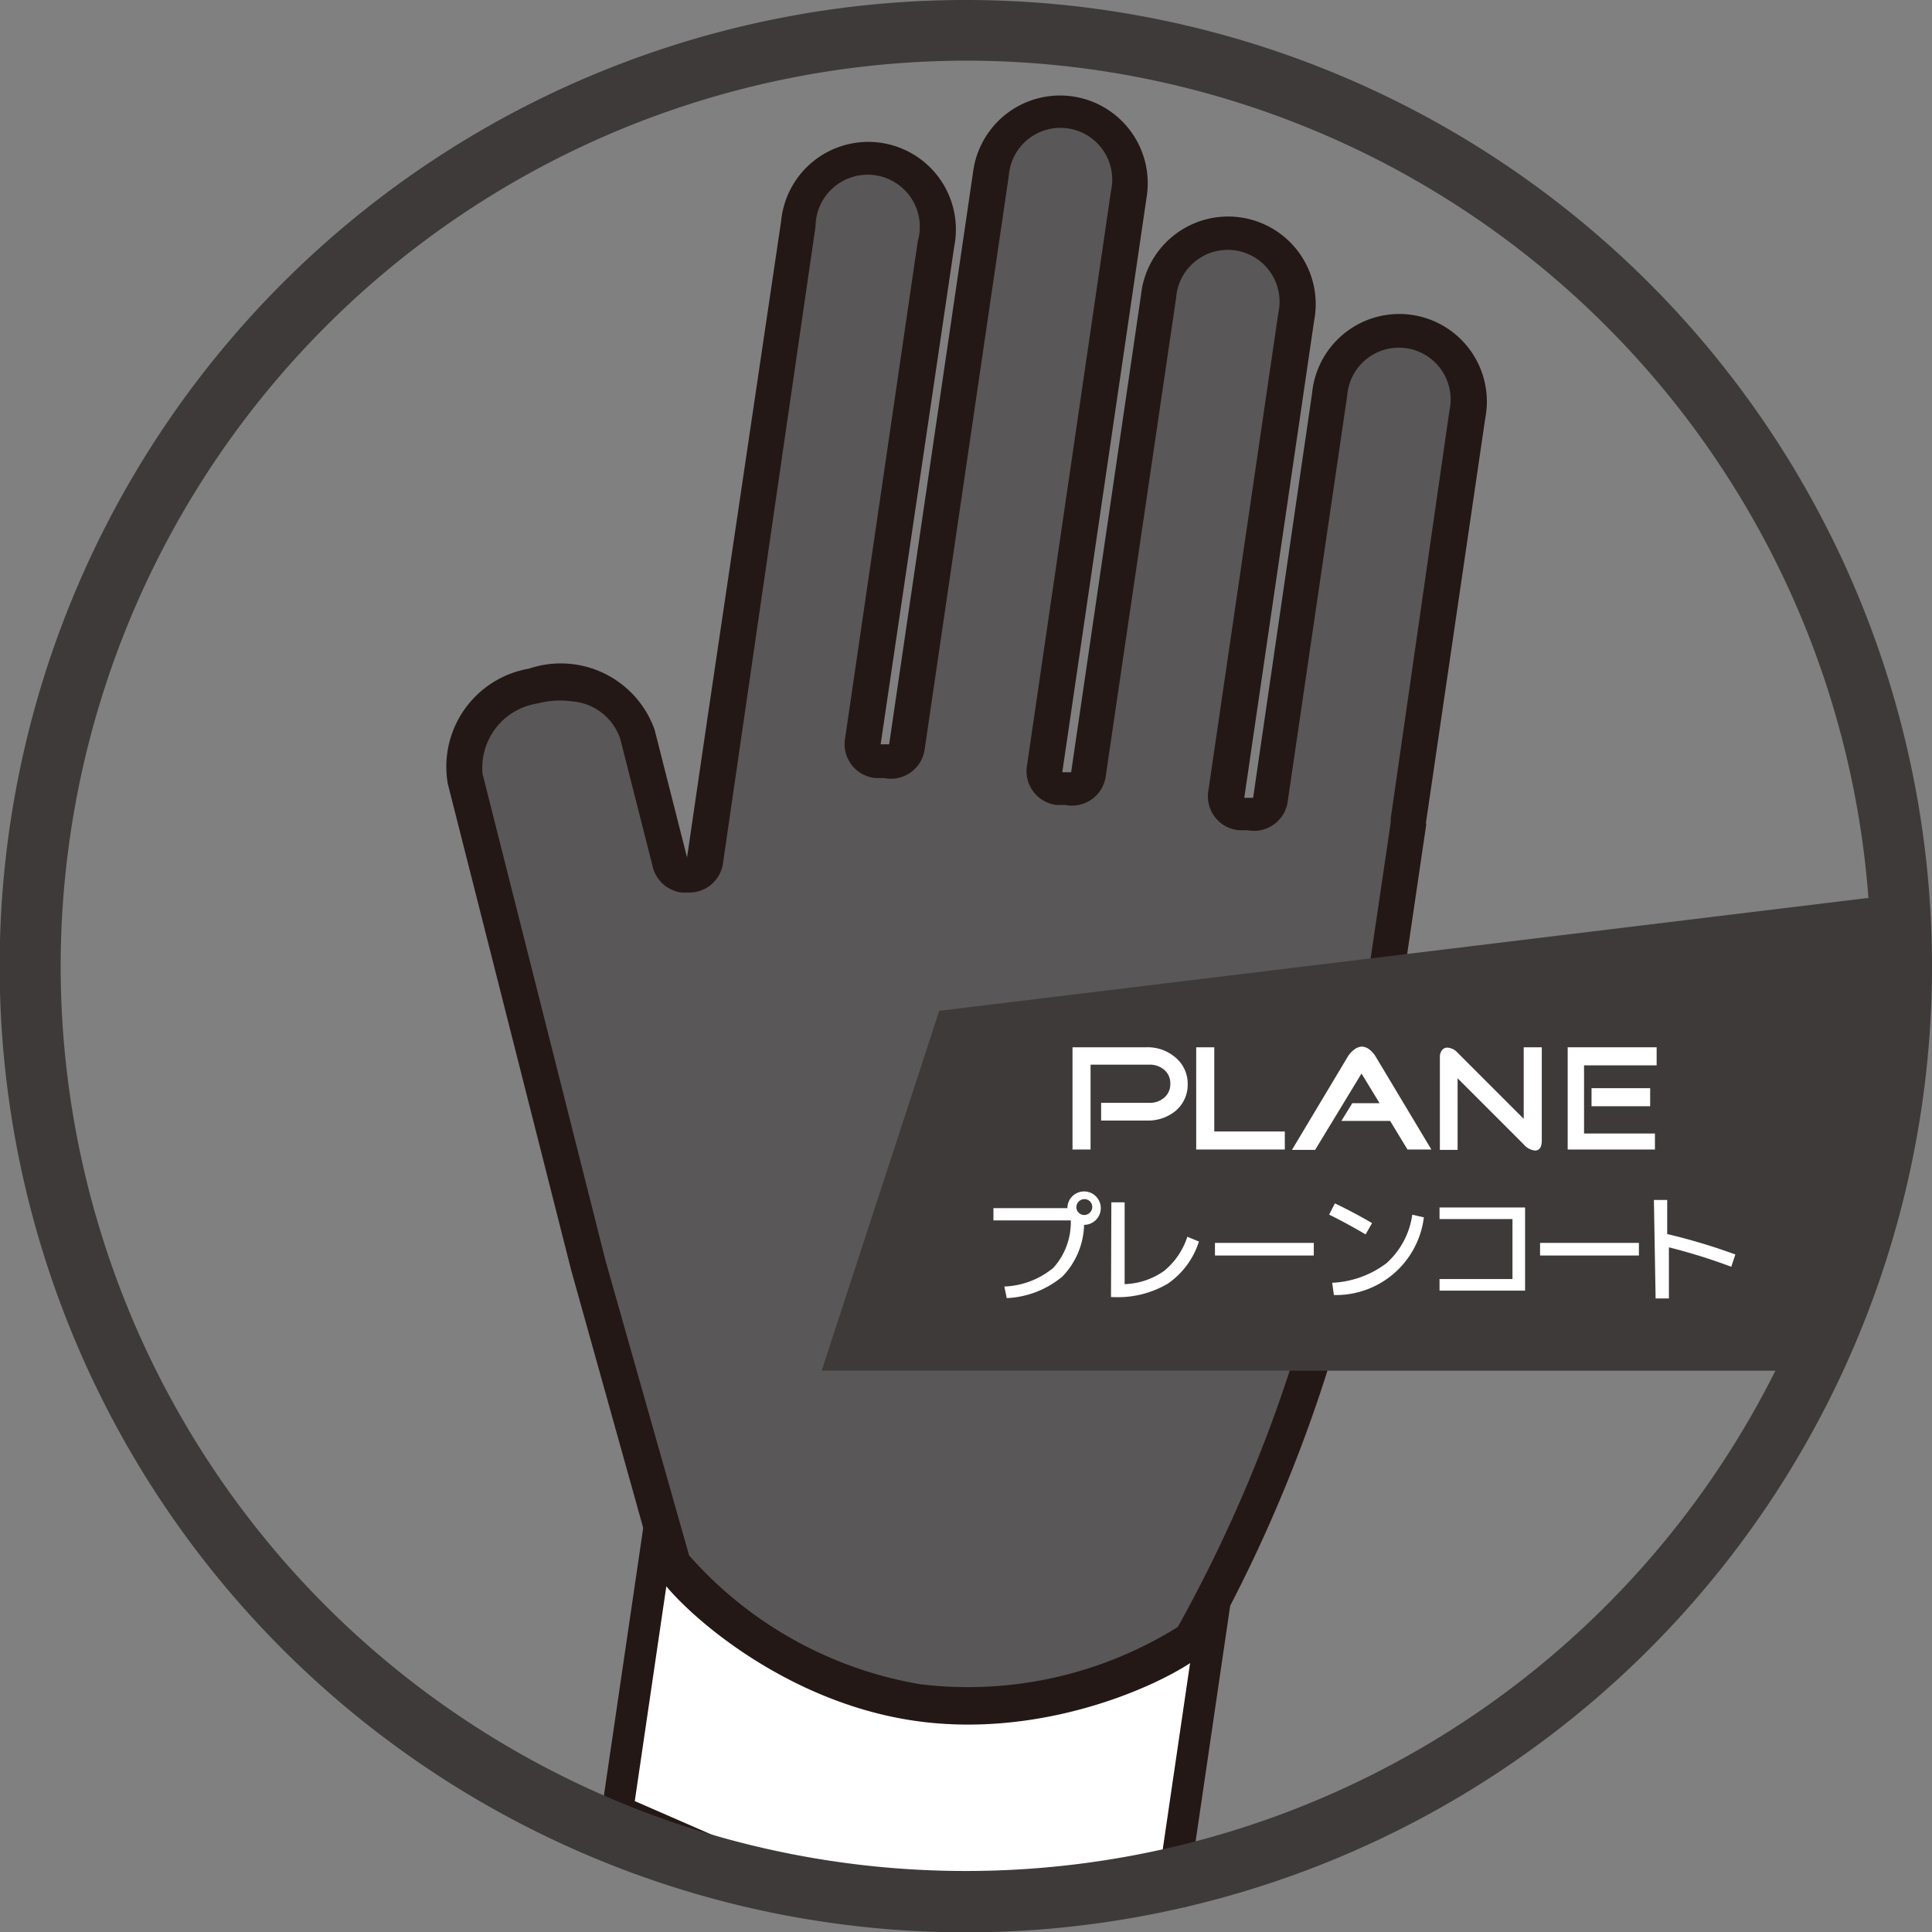
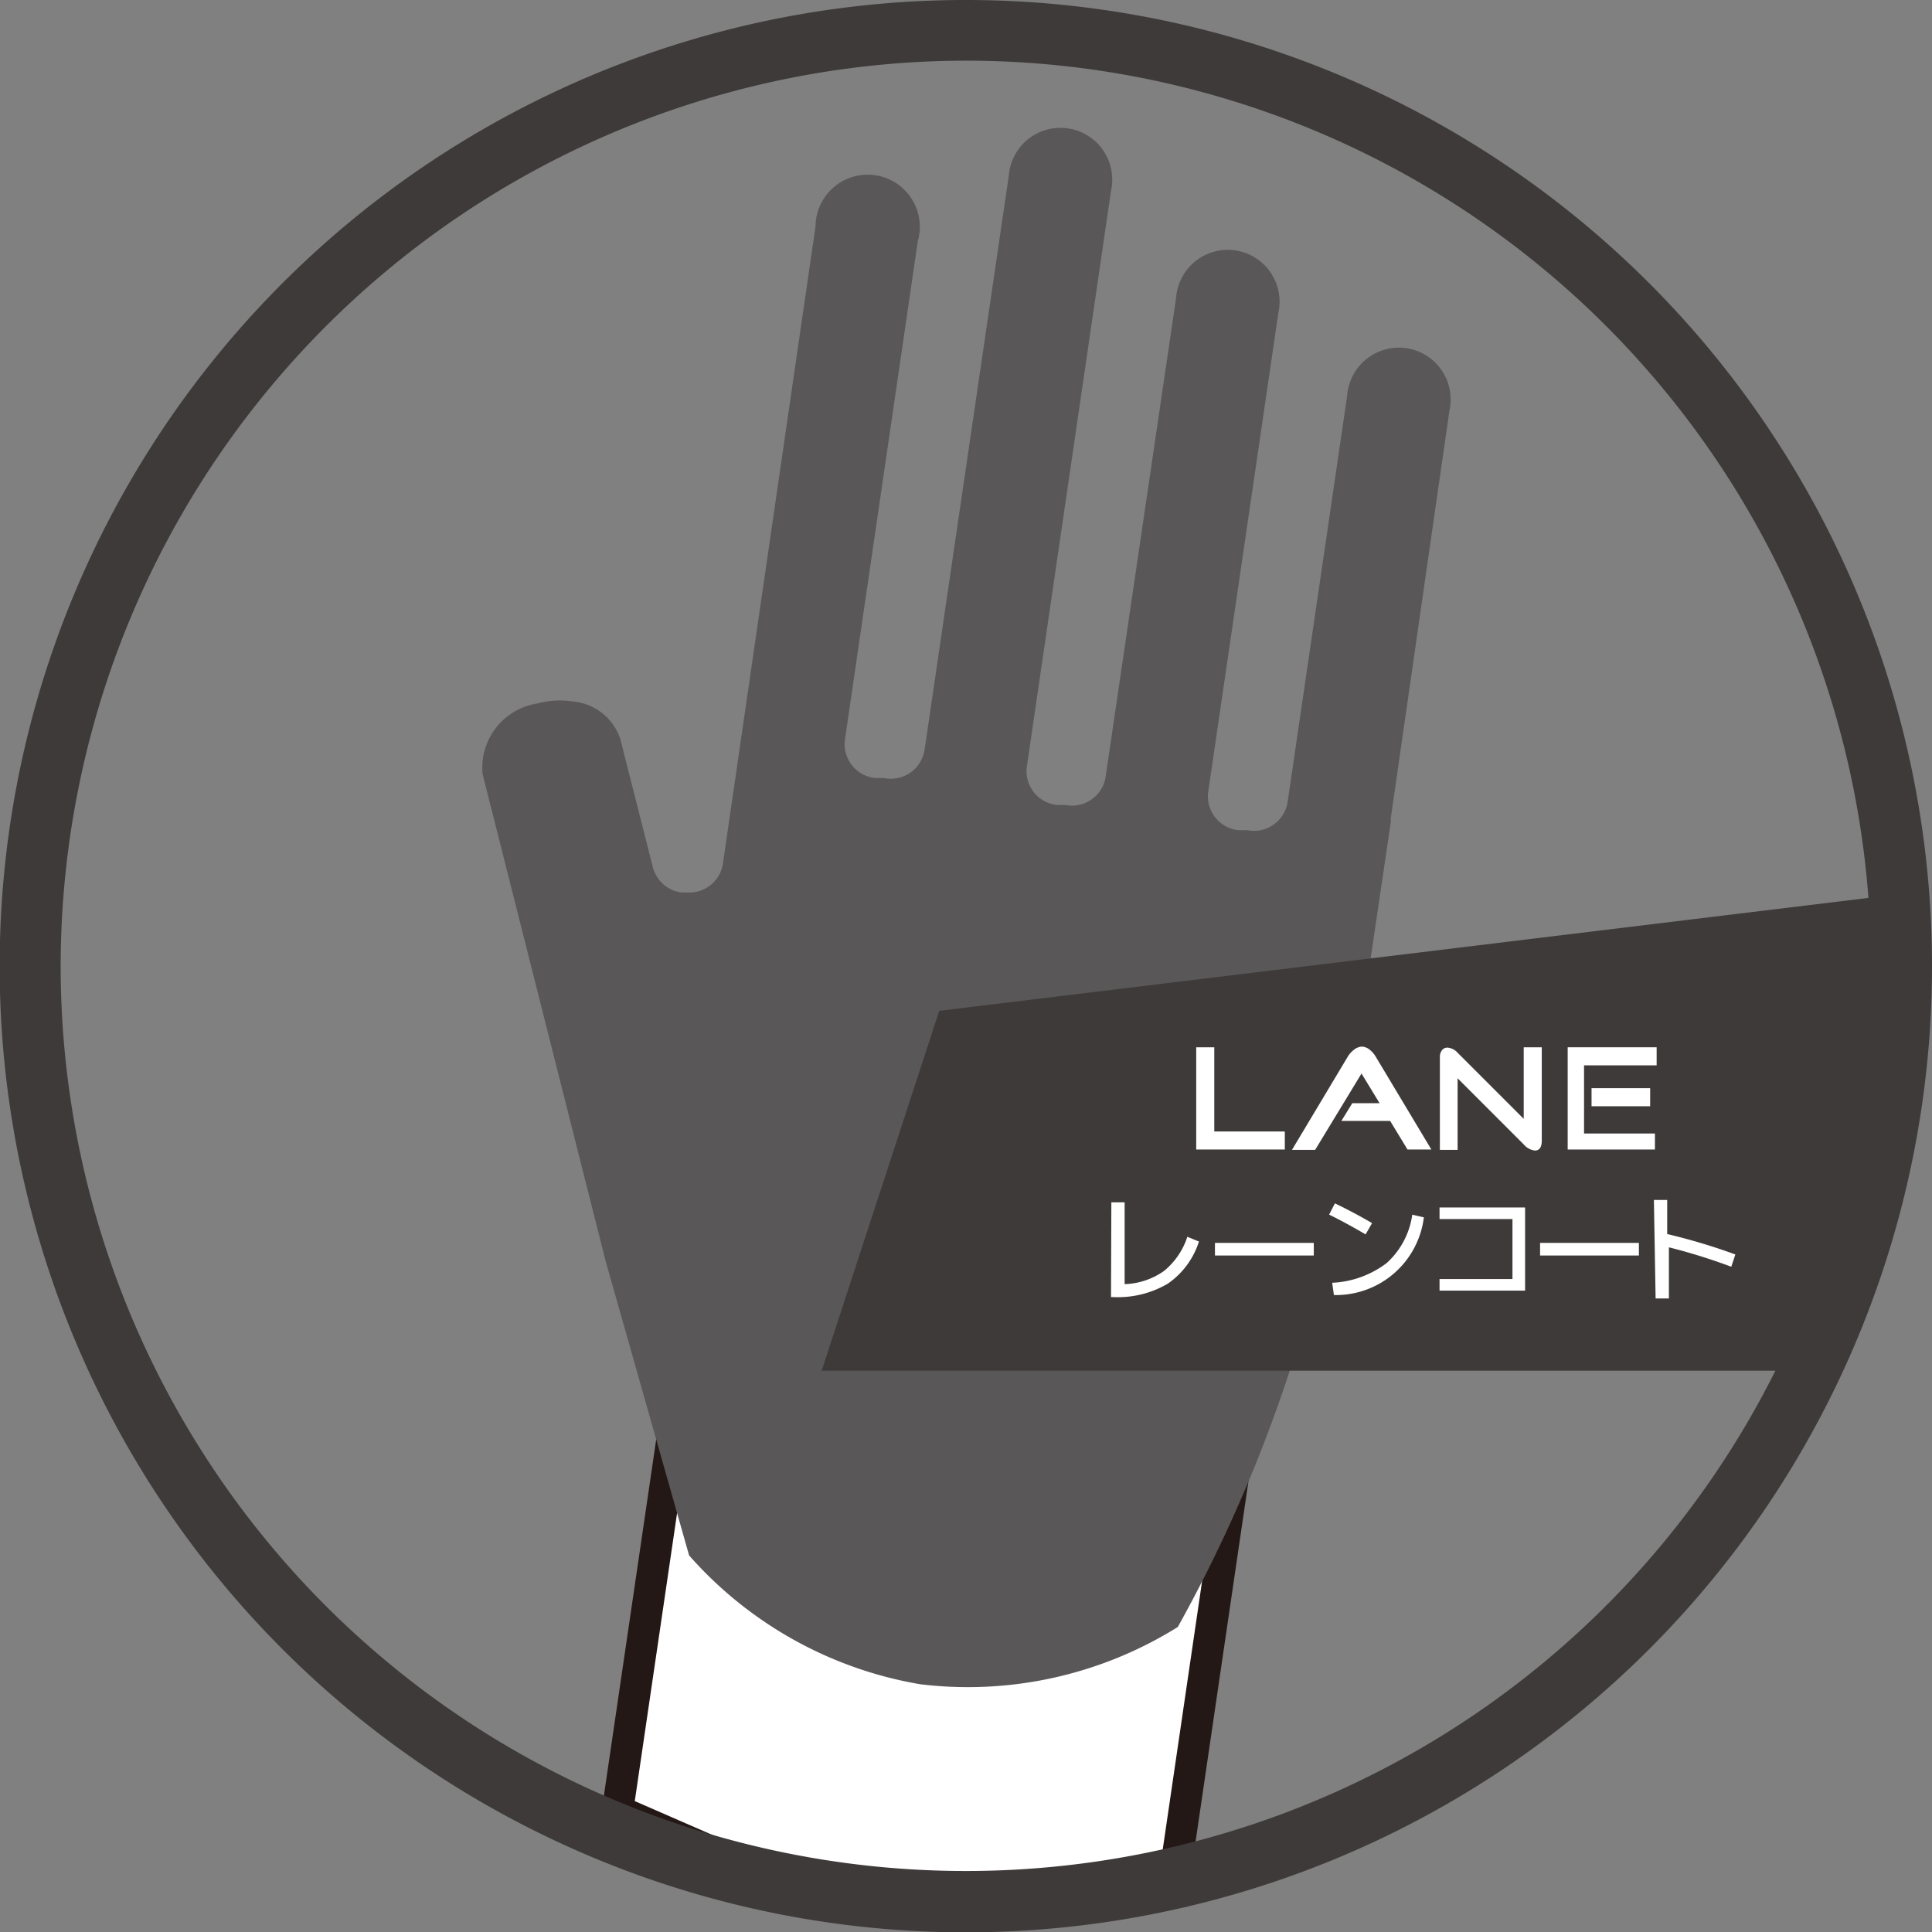
<svg xmlns="http://www.w3.org/2000/svg" viewBox="0 0 56.69 56.69">
  <rect x="0" y="0" width="56.69" height="56.69" fill="#808080" stroke="none" />
  <defs>
    <style>.a,.e{fill:#fff;}.a{stroke:#231815;stroke-miterlimit:10;stroke-width:0.92px;}.b{fill:#231815;}.c{fill:#595757;}.d{fill:#3e3a39;}</style>
  </defs>
  <title>アセット 17</title>
  <path class="a" d="M29.37,33.1c-4.49-.66-8.56,1.75-9.1,5.39L18.12,53.13l6.21,2.71,10.07-.33,2.15-14.65C37.08,37.24,33.87,33.76,29.37,33.1Z" />
-   <path class="b" d="M41.84,24.15l1.74-11.87a2.57,2.57,0,1,0-5.08-.74L36.77,23.41l-.26,0,2.05-14a2.57,2.57,0,1,0-5.08-.75l-2.05,14-.26,0L33.65,5.75A2.57,2.57,0,1,0,28.56,5L26.09,21.84l-.25,0L28,7.23a2.57,2.57,0,1,0-5.08-.74L20.76,21.06l-.6,4.1-.95-3.74a2.92,2.92,0,0,0-3.69-1.8A2.92,2.92,0,0,0,13.14,23l3.62,14.27,2.42,8.66c-.07.43,3.15,3.9,7.64,4.56s8.57-1.74,8.63-2.17a43.7,43.7,0,0,0,4.82-13.39l1.58-10.74Z" />
  <path class="c" d="M27,49.42a11.63,11.63,0,0,1-6.78-3.78L17.77,37,14.16,22.71a1.91,1.91,0,0,1,1.62-2.07,2.52,2.52,0,0,1,1-.06,1.62,1.62,0,0,1,1.42,1.1l.95,3.74a1,1,0,0,0,.86.77h.21a1,1,0,0,0,1-.9L23.93,6.64a1.53,1.53,0,1,1,3,.44L24.8,21.65a1,1,0,0,0,.89,1.18l.25,0A1,1,0,0,0,27.13,22L29.6,5.16a1.52,1.52,0,1,1,3,.44L30.14,22.43A1,1,0,0,0,31,23.62l.26,0a1,1,0,0,0,1.19-.88l2.06-14a1.52,1.52,0,1,1,3,.44l-2.05,14a1,1,0,0,0,.88,1.18l.26,0a1,1,0,0,0,1.19-.88l1.74-11.87a1.52,1.52,0,1,1,3,.44L40.81,24a.85.85,0,0,0,0,.12L39.24,34.74a42.76,42.76,0,0,1-4.68,13A11.63,11.63,0,0,1,27,49.42Z" />
  <path class="d" d="M28.35,1.78A26.56,26.56,0,1,1,1.78,28.35,26.59,26.59,0,0,1,28.35,1.78m0-1.78A28.35,28.35,0,1,0,56.69,28.35,28.35,28.35,0,0,0,28.35,0Z" />
  <polygon class="d" points="24.11 40.22 53.18 40.22 55.65 33.28 55.95 26.21 27.56 29.66 24.11 40.22" />
-   <path class="e" d="M31.42,35.81H29.15v-.36h2.17v0a.49.49,0,1,1,.49.49h0a2.26,2.26,0,0,1-.64,1.52,2.74,2.74,0,0,1-1.63.63l-.07-.34a2.4,2.4,0,0,0,1.44-.55A2,2,0,0,0,31.42,35.81Zm.56-.23a.23.23,0,0,0,0-.33.23.23,0,0,0-.32,0,.23.23,0,1,0,.32.33Z" />
  <path class="e" d="M32.61,35.28H33v2.4a2.12,2.12,0,0,0,1.16-.39,2.16,2.16,0,0,0,.68-1l.34.14a2.37,2.37,0,0,1-.92,1.24,2.89,2.89,0,0,1-1.59.39h-.07Z" />
  <path class="e" d="M35.65,36.84v-.37h2.9v.37Z" />
  <path class="e" d="M39,35.64l.17-.33q.6.29,1.09.58l-.19.33Q39.49,35.88,39,35.64Zm2.43,0,.35.08A2.6,2.6,0,0,1,39.14,38l-.05-.36a2.85,2.85,0,0,0,1.6-.58A2.35,2.35,0,0,0,41.44,35.64Z" />
  <path class="e" d="M42.24,35.43h2.51v2.44H42.24v-.34h2.14V35.77H42.24Z" />
  <path class="e" d="M45.19,36.84v-.37h2.9v.37Z" />
  <path class="e" d="M48.53,35.21h.39v1a17.5,17.5,0,0,1,2,.6l-.12.36a16.84,16.84,0,0,0-1.83-.57v1.5h-.39Z" />
-   <path class="e" d="M34.85,31.8a1,1,0,0,1-.36.8,1.27,1.27,0,0,1-.84.28H32.31v-.52h1.41a.64.64,0,0,0,.44-.15.52.52,0,0,0,.18-.41.51.51,0,0,0-.18-.41.65.65,0,0,0-.44-.15H32v2.49h-.53v-3h2.17a1.25,1.25,0,0,1,.84.29A1,1,0,0,1,34.85,31.8Z" />
  <path class="e" d="M37.7,33.73h-2.6v-3h.53V33.2H37.7Z" />
  <path class="e" d="M42,33.73H41.3l-.51-.84H39.36l.32-.52h.8l-.53-.87-1.36,2.24h-.68L39.55,31a.73.73,0,0,1,.17-.19.41.41,0,0,1,.24-.1.39.39,0,0,1,.24.1.73.73,0,0,1,.17.2Z" />
  <path class="e" d="M45.24,33.47c0,.19-.07.29-.2.29a.5.5,0,0,1-.33-.18l-1.94-1.94v2.1h-.52V31a.3.3,0,0,1,.06-.18.19.19,0,0,1,.16-.08.44.44,0,0,1,.3.15l1.94,1.94v-2.1h.53Z" />
  <path class="e" d="M48.56,33.73H46v-3h2.61v.53H46.48v2h2.08Zm-.14-1.27H46.7v-.53h1.72Z" />
</svg>